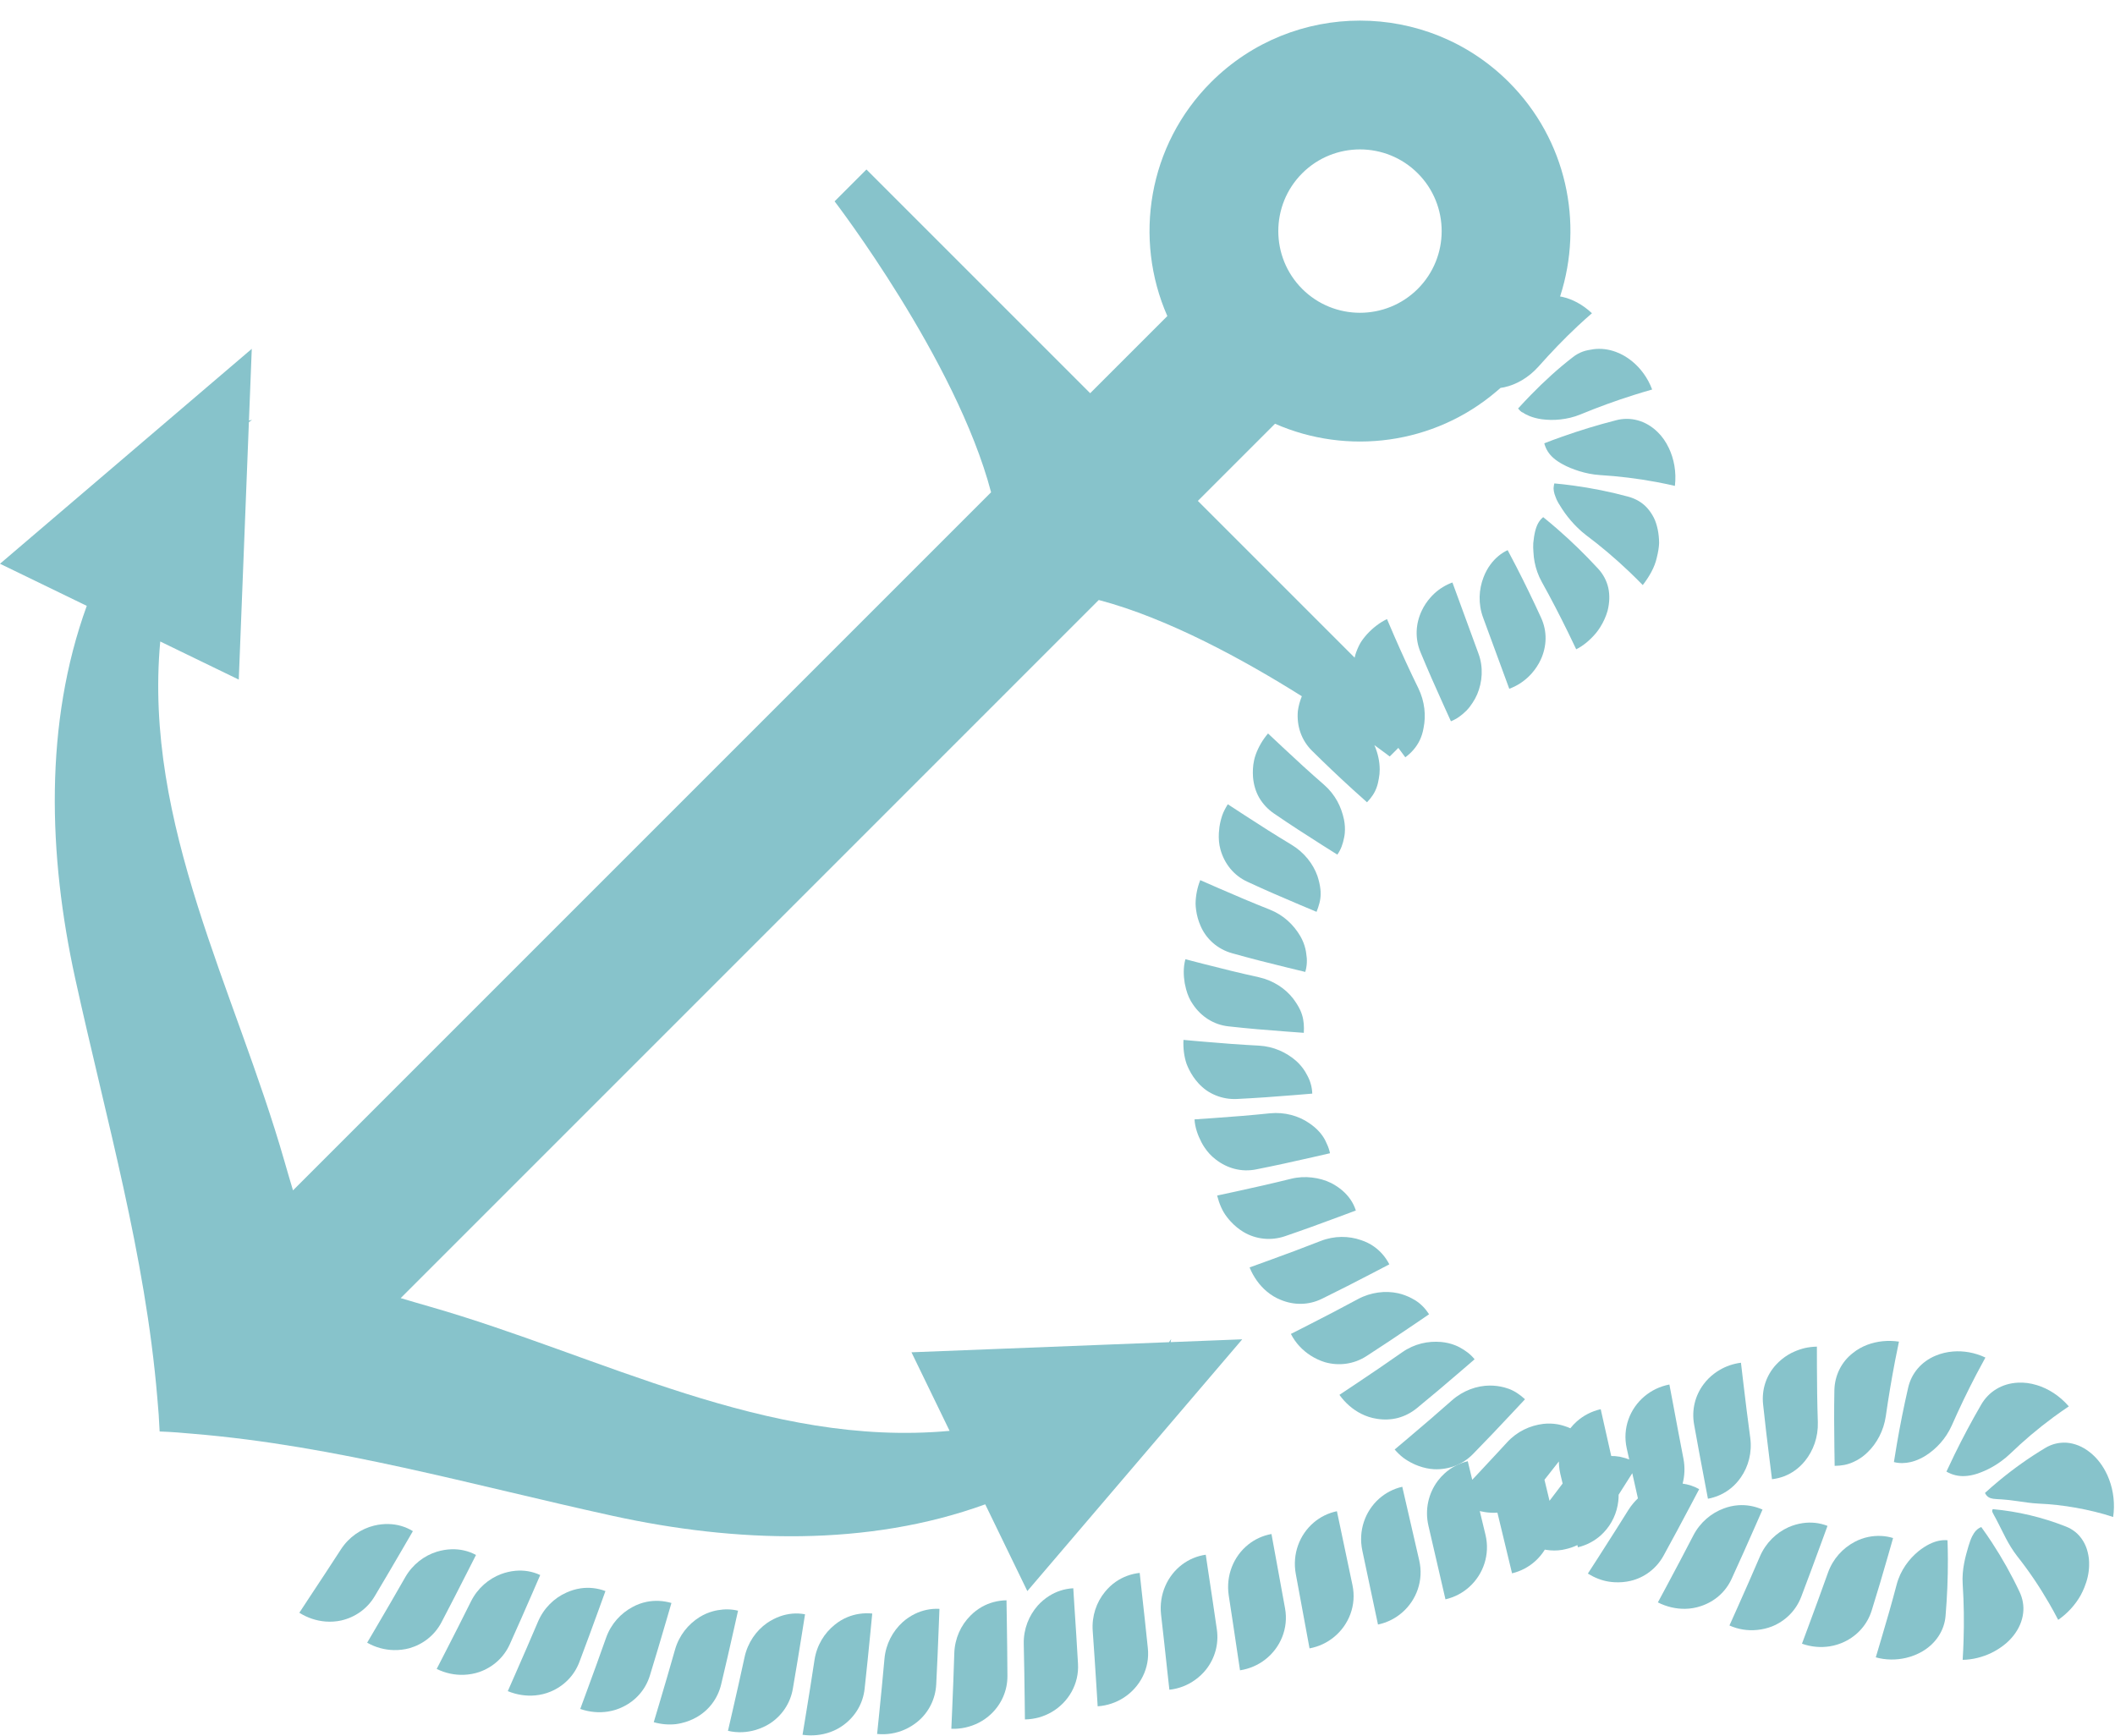
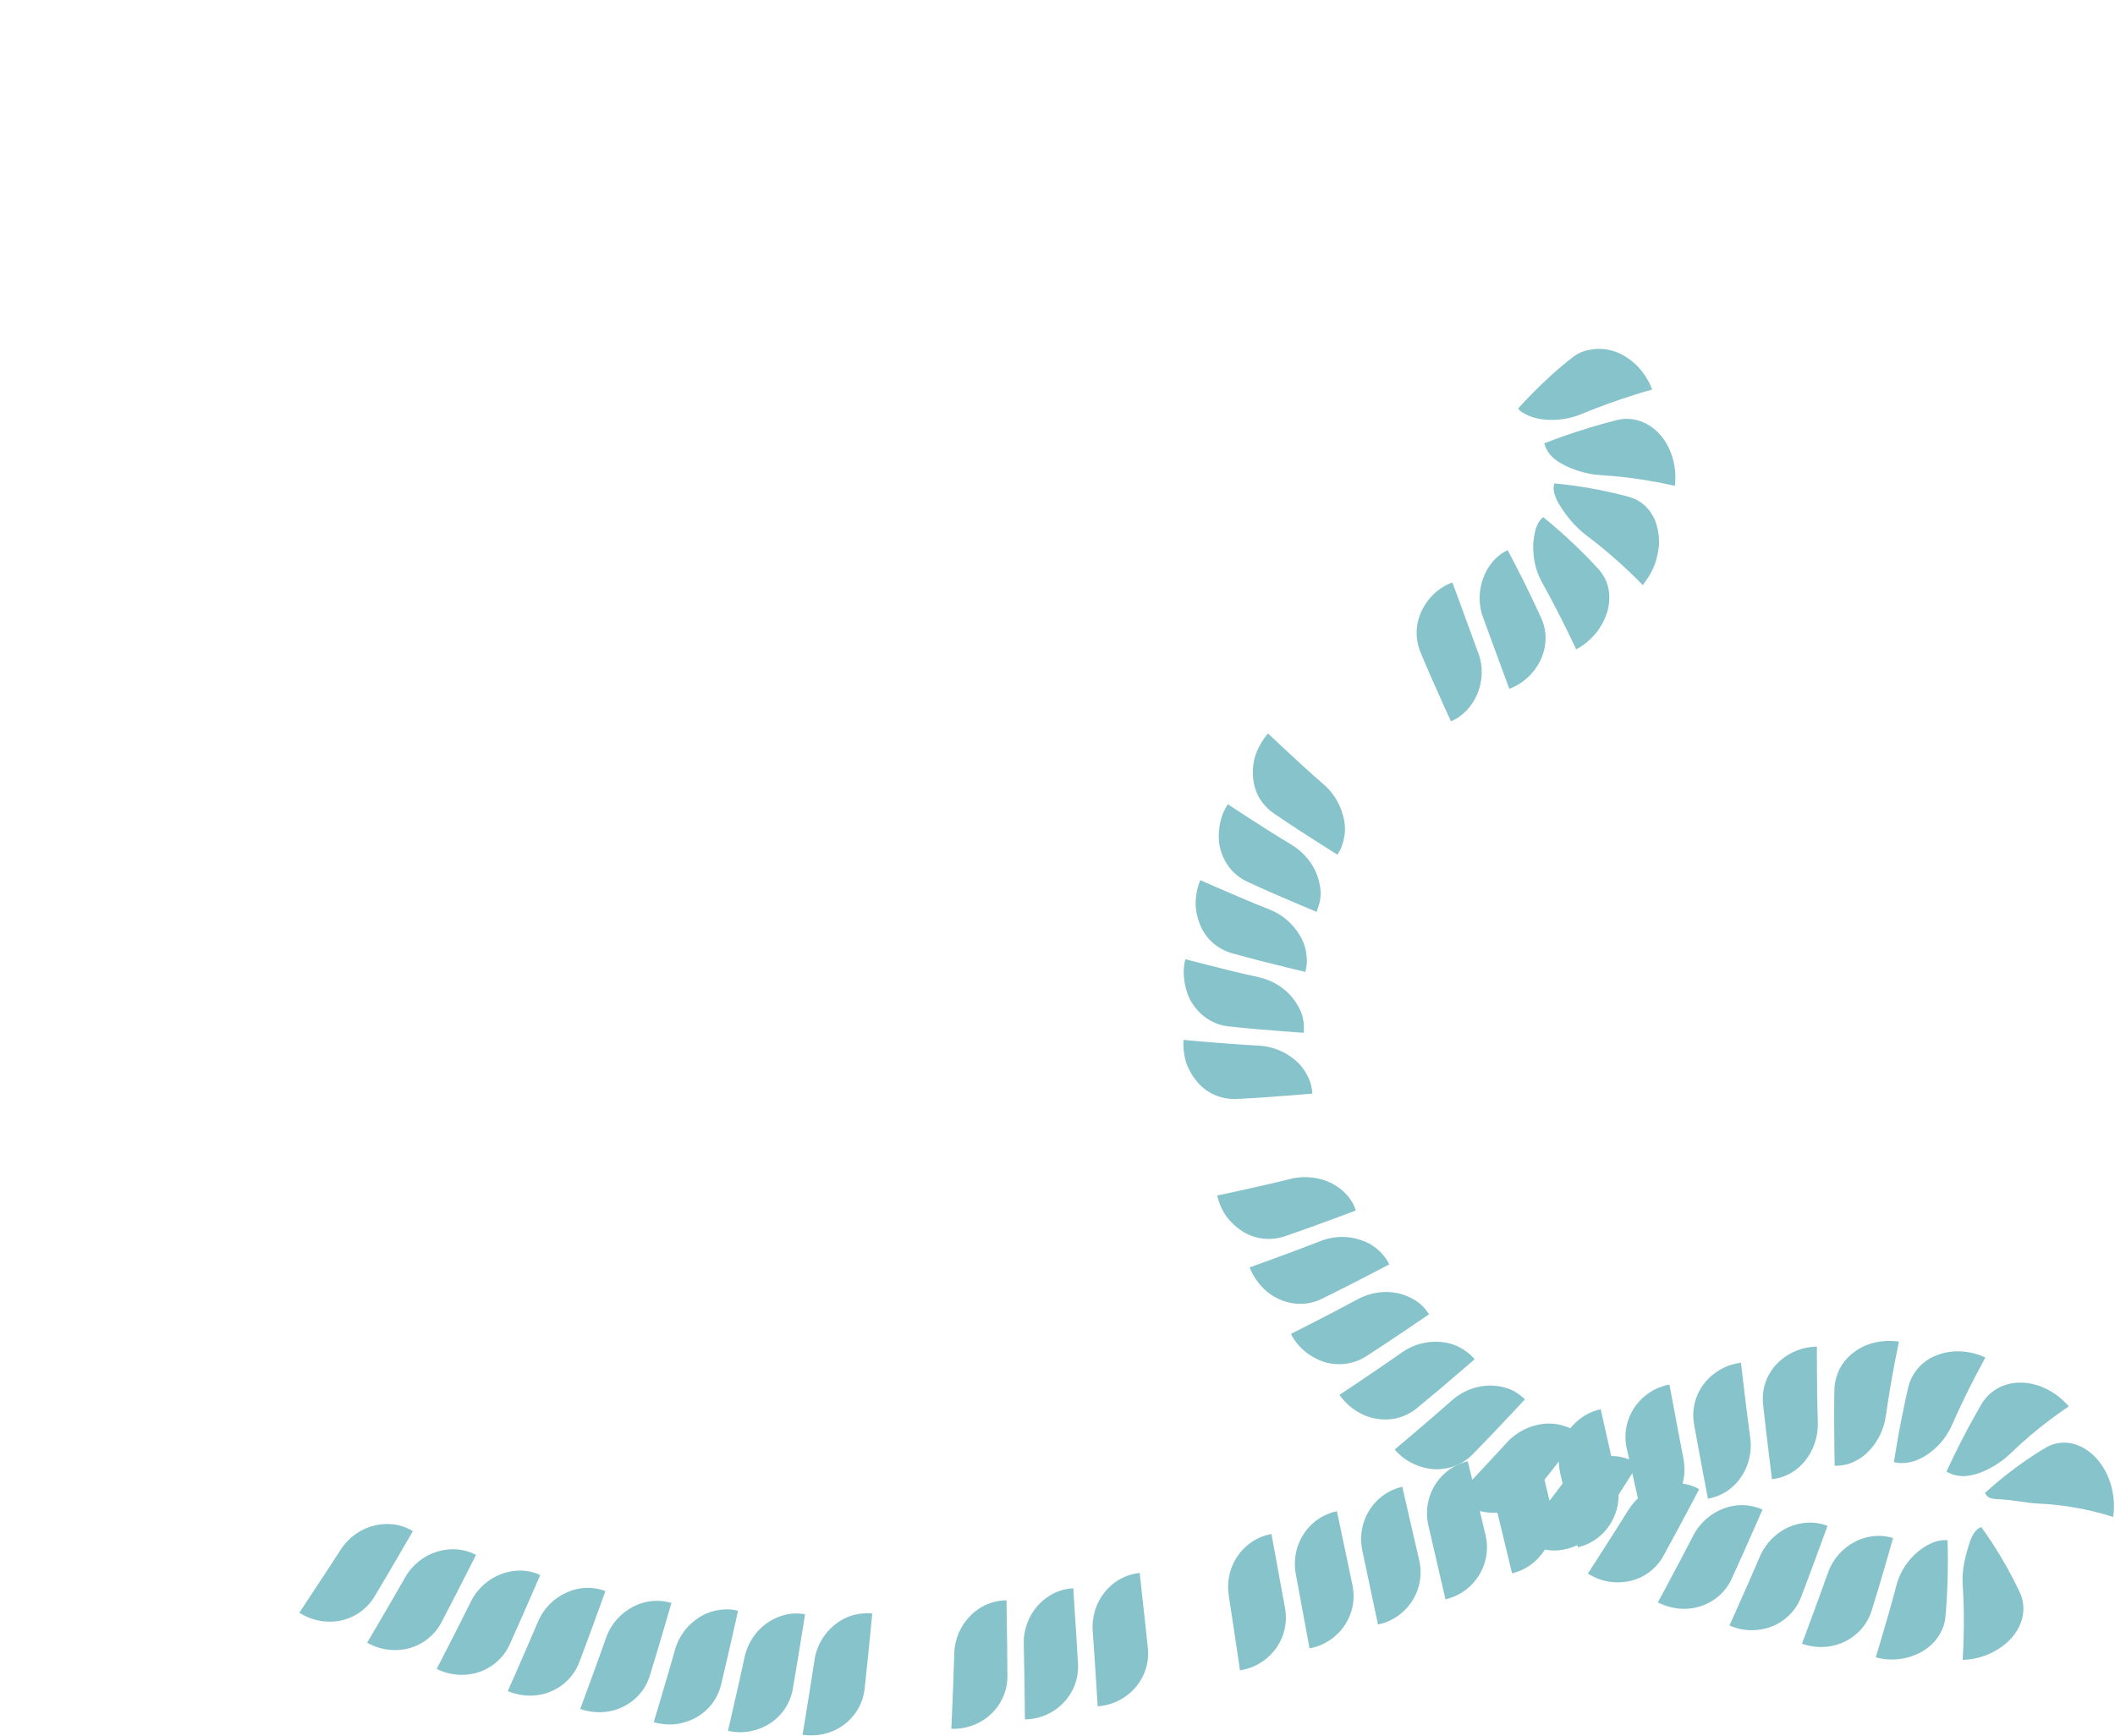
<svg xmlns="http://www.w3.org/2000/svg" fill="#000000" height="985.5" preserveAspectRatio="xMidYMid meet" version="1" viewBox="400.0 501.6 1200.6 985.5" width="1200.6" zoomAndPan="magnify">
  <g fill="#87c3cb" id="change1_1">
-     <path d="M 1139.199 599.98 C 1157.289 581.891 1186.719 581.891 1204.809 599.98 C 1222.898 618.07 1222.898 647.5 1204.809 665.59 C 1186.719 683.672 1157.289 683.672 1139.199 665.59 C 1121.121 647.5 1121.121 618.07 1139.199 599.98 Z M 959.277 1355.539 L 983.176 1404.789 L 1105.172 1261.871 L 1064.5 1263.469 C 1064.57 1262.879 1064.781 1262.301 1064.828 1261.711 C 1064.461 1262.352 1063.988 1262.879 1063.602 1263.5 L 917.406 1269.238 L 939.047 1313.84 C 835.172 1323.379 741.117 1271.16 644.117 1243.359 C 638.246 1241.691 632.723 1240.039 627.449 1238.48 L 1023.73 842.191 C 1062.988 852.52 1106.301 876.289 1138.73 896.66 C 1138.82 896.711 1138.91 896.77 1139 896.82 C 1137.879 899.609 1137.109 902.461 1136.738 905.23 C 1135.98 913.762 1138.801 921.879 1144.77 927.762 C 1152.41 935.328 1160.102 942.641 1168.02 949.852 C 1170.648 952.25 1173.309 954.641 1176 957.02 C 1178.441 954.461 1180.391 951.719 1181.488 948.5 C 1181.789 947.68 1182.031 946.828 1182.23 945.969 C 1182.422 945.16 1182.57 944.34 1182.711 943.512 C 1183.039 941.871 1183.199 940.148 1183.199 938.379 C 1183.199 933.969 1182.191 929.16 1180.18 924.57 C 1185.762 928.609 1188.898 931.02 1188.898 931.02 L 1192.262 927.672 L 1193.781 926.148 C 1195.109 927.922 1196.398 929.73 1197.738 931.488 C 1201.238 928.898 1203.969 925.781 1205.82 922.031 C 1206.91 919.82 1207.691 917.379 1208.121 914.711 C 1209.5 907.91 1208.84 899.871 1205.129 892.25 C 1200.391 882.629 1195.879 872.75 1191.559 862.859 C 1190.129 859.578 1188.73 856.301 1187.34 853.031 C 1183 855.09 1179.129 858.23 1176.039 861.578 C 1175.25 862.469 1174.488 863.371 1173.789 864.301 C 1173.141 865.16 1172.539 866.039 1172.02 866.98 C 1170.961 868.949 1170.102 870.98 1169.461 873.02 C 1169.262 873.66 1169.121 874.289 1168.969 874.922 L 1165.172 871.129 L 1079.98 785.941 L 1123.781 742.141 C 1164.809 760.172 1213.941 754.059 1249.449 723.809 C 1250.238 723.141 1251.039 722.48 1251.809 721.789 C 1252.488 721.699 1253.16 721.602 1253.84 721.449 C 1260.719 719.949 1267.59 716.051 1273.238 709.801 C 1280.352 701.781 1287.781 694 1295.66 686.629 C 1298.289 684.18 1300.961 681.77 1303.691 679.41 C 1298.199 674.27 1292.41 671.371 1286.801 670.109 C 1286.398 670.02 1286 669.98 1285.602 669.91 C 1285.641 669.77 1285.691 669.629 1285.73 669.488 C 1298.988 628.16 1289.289 581 1256.539 548.25 C 1209.93 501.641 1134.078 501.641 1087.469 548.25 C 1051.641 584.078 1043.379 637.18 1062.648 681.012 L 1018.852 724.809 L 891.848 597.809 L 873.77 615.891 C 873.77 615.891 942.824 705.91 962.602 781.051 L 566.324 1177.328 C 564.766 1172.07 563.109 1166.551 561.441 1160.691 C 533.645 1063.691 481.422 969.629 490.965 865.75 L 535.543 887.379 L 541.285 741.219 C 541.914 740.82 542.453 740.352 543.102 739.969 C 542.504 740.031 541.918 740.238 541.32 740.309 L 542.922 699.621 L 400 821.621 L 449.258 845.52 C 425.012 912.289 427.395 987.129 442.648 1056.852 C 460.281 1137.32 482.48 1213.691 489.301 1295.102 C 489.91 1301.352 490.336 1307.699 490.617 1314.191 C 497.059 1314.43 503.453 1314.898 509.711 1315.512 C 591.07 1322.281 667.441 1344.48 747.906 1362.109 C 817.625 1377.359 892.488 1379.77 959.277 1355.539" fill="inherit" />
    <path d="M 1292.941 704.27 C 1284.398 710.852 1276.5 718.102 1269.039 725.75 C 1266.57 728.289 1264.141 730.871 1261.762 733.48 C 1262.5 734.43 1263.191 735.121 1263.75 735.48 C 1263.871 735.559 1264.02 735.641 1264.141 735.68 C 1264.281 735.762 1264.289 735.648 1264.578 735.852 C 1265.141 736.25 1265.738 736.609 1266.371 736.93 C 1267.02 737.262 1267.691 737.559 1268.391 737.84 C 1270.422 738.641 1272.66 739.211 1275.059 739.57 C 1278.371 740 1281.84 740.141 1285.672 739.711 C 1289.391 739.32 1293.34 738.441 1297.23 736.828 C 1307.18 732.711 1317.238 729.059 1327.52 725.809 C 1330.941 724.73 1334.391 723.699 1337.859 722.711 C 1335.398 716.109 1331.301 710.621 1326.469 706.68 C 1323.609 704.34 1320.5 702.539 1317.32 701.379 C 1313.078 699.781 1308.672 699.301 1304.559 699.828 C 1302.59 700.148 1300.379 700.48 1298.41 701.211 C 1296.43 701.949 1294.609 702.969 1292.941 704.27" fill="inherit" />
    <path d="M 1317.371 740.16 C 1306.91 742.84 1296.691 745.961 1286.629 749.531 C 1283.281 750.711 1279.941 751.949 1276.621 753.238 C 1277.512 756.621 1279.23 759.27 1281.738 761.512 C 1283.25 762.859 1285.031 764.051 1287.09 765.16 C 1289.711 766.629 1293.031 767.961 1296.5 769.059 C 1300.07 770.148 1304.031 771.012 1308.18 771.27 C 1318.82 771.93 1329.578 773.219 1340.211 775.211 C 1343.738 775.871 1347.27 776.609 1350.77 777.422 C 1351.711 769.531 1350.25 762.02 1347.328 755.91 C 1345.648 752.371 1343.488 749.289 1341 746.891 C 1334.191 740.18 1325.48 738.031 1317.371 740.16" fill="inherit" />
    <path d="M 1332.531 833.73 C 1336.211 828.898 1339.289 823.73 1340.52 818.039 C 1340.879 816.59 1341.18 815.172 1341.41 813.762 C 1341.621 812.449 1341.77 811.148 1341.809 809.871 C 1341.789 807.172 1341.52 804.578 1341.02 802.16 C 1340.5 799.738 1339.84 797.539 1338.801 795.469 C 1337.738 793.391 1336.48 791.551 1335.051 789.961 C 1332.23 786.789 1328.43 784.672 1324.398 783.57 C 1314.051 780.75 1303.512 778.641 1292.91 777.211 C 1289.391 776.73 1285.879 776.328 1282.352 776.012 C 1282.18 776.531 1282.078 777.039 1282.039 777.551 C 1281.969 778.051 1281.891 778.531 1281.91 779.02 C 1281.98 780.02 1282.102 780.969 1282.422 781.969 C 1282.629 782.469 1282.801 783 1282.98 783.551 C 1283.172 784.09 1283.371 784.66 1283.641 785.23 C 1284.172 786.391 1284.891 787.621 1285.75 788.922 C 1288.699 793.82 1293.699 800.219 1300.191 805.25 C 1308.73 811.641 1316.949 818.602 1324.809 826.09 C 1327.43 828.578 1330 831.129 1332.531 833.73" fill="inherit" />
    <path d="M 1294.75 870.172 C 1299.109 868.02 1303 864.52 1306.051 860.879 C 1306.852 859.891 1307.578 858.859 1308.27 857.789 C 1310.199 854.77 1311.66 851.512 1312.551 848.34 C 1313.711 843.77 1313.852 839.32 1312.961 835.301 C 1312.051 831.23 1309.988 827.422 1307.129 824.352 C 1299.801 816.43 1292.172 808.961 1284.129 801.969 C 1281.469 799.648 1278.77 797.379 1276.012 795.16 C 1273.641 797.051 1272.289 799.781 1271.441 803.18 C 1270.941 805.211 1270.621 807.469 1270.371 809.949 C 1270.281 811.602 1270.32 813.352 1270.48 815.16 C 1270.578 816.949 1270.762 818.781 1271.129 820.648 C 1271.852 824.379 1273.16 828.238 1275.211 831.93 C 1280.461 841.352 1285.371 850.852 1290.09 860.488 C 1291.672 863.699 1293.211 866.93 1294.75 870.172" fill="inherit" />
    <path d="M 1269.648 883.68 C 1271.66 881.379 1273.371 878.75 1274.629 876.02 C 1276.328 872.371 1277.309 868.25 1277.359 864.219 C 1277.422 860.18 1276.59 856.16 1274.84 852.328 C 1270.379 842.57 1265.691 832.879 1260.789 823.352 C 1259.16 820.18 1257.5 817.02 1255.828 813.891 C 1252.039 815.672 1248.691 818.488 1246.059 822.059 C 1244.488 824.191 1243.172 826.602 1242.18 829.211 C 1239.449 836.141 1238.988 844.422 1241.949 852.32 L 1252.98 882.32 L 1256.75 892.59 C 1258.762 891.852 1260.648 890.922 1262.41 889.84 C 1264.199 888.719 1265.879 887.422 1267.398 886.012 C 1268.18 885.281 1268.93 884.5 1269.648 883.68" fill="inherit" />
    <path d="M 1228.102 842.121 L 1224.48 832.25 C 1220.699 833.609 1217.07 835.852 1214.191 838.539 C 1213.422 839.262 1212.691 840.02 1211.988 840.809 C 1210.012 843.051 1208.328 845.57 1207.09 848.219 C 1203.578 855.59 1203.109 863.98 1206.359 871.82 C 1210.539 881.898 1214.922 891.852 1219.41 901.738 C 1220.82 904.84 1222.191 907.961 1223.629 911.039 C 1227.059 909.672 1229.809 907.59 1232.441 904.988 C 1233.078 904.32 1233.691 903.629 1234.262 902.898 C 1234.809 902.191 1235.328 901.461 1235.82 900.699 C 1236.871 899.148 1237.781 897.488 1238.531 895.75 C 1241.469 888.789 1242.18 880.441 1239.238 872.539 L 1228.102 842.121" fill="inherit" />
    <path d="M 1123.191 963.391 C 1132.219 969.578 1141.371 975.512 1150.57 981.32 C 1153.43 983.121 1156.27 984.969 1159.148 986.738 C 1161.25 983.809 1162.328 980.488 1162.98 977.16 C 1163.172 976.301 1163.289 975.43 1163.371 974.551 C 1163.609 972.039 1163.449 969.43 1162.922 966.789 C 1162.148 963.199 1160.949 959.699 1159.109 956.352 C 1157.25 953 1154.738 949.789 1151.559 947.031 C 1143.578 940.102 1135.75 932.93 1128 925.648 C 1125.27 923.09 1122.512 920.559 1119.809 917.961 C 1116.691 921.621 1114.34 925.738 1112.82 929.949 C 1112.422 931.051 1112.109 932.172 1111.871 933.301 C 1111.18 936.488 1111.078 939.75 1111.289 942.809 C 1111.66 947 1112.789 950.93 1114.801 954.43 C 1116.879 957.969 1119.711 961.012 1123.191 963.391" fill="inherit" />
    <path d="M 1096.98 958.141 C 1095.73 960.18 1094.578 962.25 1093.828 964.422 C 1093.09 966.609 1092.559 968.82 1092.23 971.031 C 1092.078 972.172 1091.969 973.301 1091.898 974.422 C 1091.719 977.66 1091.961 980.809 1092.801 983.828 C 1095.078 991.98 1100.398 998.578 1108.031 1002.102 C 1117.859 1006.672 1127.871 1011.02 1137.93 1015.25 C 1141.07 1016.57 1144.191 1017.93 1147.352 1019.211 C 1148.66 1015.859 1149.699 1012.551 1149.672 1009.078 C 1149.691 1008.191 1149.641 1007.289 1149.551 1006.398 C 1149.289 1003.82 1148.629 1001.23 1147.82 998.762 C 1145.43 992.051 1140.398 985.5 1133.16 981.129 C 1124.07 975.672 1115.172 970.012 1106.309 964.23 C 1103.199 962.211 1100.078 960.219 1096.98 958.141" fill="inherit" />
    <path d="M 1081.328 1001.211 C 1079.59 1005.621 1078.73 1010.211 1078.68 1014.621 C 1078.711 1015.77 1078.809 1016.91 1078.961 1018.031 C 1079.379 1021.25 1080.262 1024.34 1081.5 1027.148 C 1084.73 1034.77 1091.34 1040.469 1099.441 1042.719 C 1109.949 1045.672 1120.5 1048.359 1131.059 1050.922 C 1134.359 1051.719 1137.648 1052.559 1140.949 1053.32 C 1141.98 1049.828 1142.102 1046.34 1141.5 1042.91 C 1141.398 1042.039 1141.238 1041.172 1141.039 1040.301 C 1140.469 1037.809 1139.488 1035.359 1138.148 1033.02 C 1134.41 1026.691 1128.789 1021.129 1120.91 1017.988 C 1111.07 1014.09 1101.301 1009.949 1091.551 1005.691 C 1088.141 1004.199 1084.719 1002.75 1081.328 1001.211" fill="inherit" />
    <path d="M 1072.531 1059.789 C 1072.75 1060.922 1073 1062.031 1073.289 1063.109 C 1074.129 1066.219 1075.328 1069.129 1077.16 1071.719 C 1081.891 1078.738 1089.012 1083.309 1097.359 1084.219 C 1108.121 1085.422 1119.059 1086.352 1129.961 1087.141 C 1133.352 1087.391 1136.75 1087.68 1140.121 1087.891 C 1140.328 1084.328 1140.141 1080.859 1139.09 1077.59 C 1138.828 1076.738 1138.5 1075.898 1138.129 1075.07 C 1137.059 1072.719 1135.578 1070.488 1134.02 1068.398 C 1129.66 1062.781 1122.82 1058.172 1114.578 1056.328 C 1104.16 1054.051 1093.898 1051.531 1083.66 1048.891 C 1080.07 1047.969 1076.488 1047.09 1072.898 1046.121 C 1071.641 1050.719 1071.801 1055.422 1072.531 1059.789" fill="inherit" />
    <path d="M 1073.578 1105.531 C 1073.988 1106.602 1074.449 1107.641 1074.949 1108.648 C 1076.379 1111.551 1078.172 1114.18 1080.238 1116.449 C 1081.629 1117.98 1083.16 1119.34 1084.789 1120.512 C 1086.461 1121.68 1088.289 1122.641 1090.172 1123.41 C 1093.93 1124.949 1098 1125.648 1102.211 1125.441 C 1113.102 1124.91 1123.941 1124.129 1134.75 1123.238 C 1138.141 1122.961 1141.539 1122.719 1144.922 1122.398 C 1144.801 1118.73 1143.84 1115.328 1142.172 1112.23 C 1141.77 1111.441 1141.34 1110.66 1140.871 1109.898 C 1139.5 1107.711 1137.852 1105.68 1135.82 1103.871 C 1130.281 1099.031 1123.051 1095.621 1114.648 1095.16 C 1104.102 1094.621 1093.531 1093.82 1082.949 1092.891 C 1079.238 1092.559 1075.531 1092.281 1071.809 1091.898 C 1071.578 1096.672 1072.148 1101.34 1073.578 1105.531" fill="inherit" />
-     <path d="M 1083.699 1152.859 C 1085.461 1155.531 1087.59 1157.859 1090.07 1159.738 C 1096.648 1164.879 1104.762 1167.07 1113.02 1165.422 C 1123.73 1163.301 1134.371 1160.969 1144.969 1158.539 C 1148.309 1157.77 1151.66 1157.039 1154.988 1156.238 C 1154.621 1154.43 1154.039 1152.711 1153.281 1151.102 C 1152.621 1149.461 1151.801 1147.91 1150.801 1146.469 C 1150.289 1145.73 1149.73 1145.012 1149.129 1144.32 C 1147.41 1142.34 1145.359 1140.602 1143.09 1139.102 C 1137.211 1135.031 1129.289 1132.75 1120.898 1133.578 C 1110.32 1134.672 1099.719 1135.531 1089.148 1136.262 C 1085.449 1136.52 1081.762 1136.82 1078.078 1137.031 C 1078.359 1141.75 1079.988 1146.078 1081.988 1149.969 C 1082.512 1150.98 1083.078 1151.941 1083.699 1152.859" fill="inherit" />
    <path d="M 1098.66 1195.031 C 1100.82 1197.371 1103.25 1199.371 1105.852 1200.93 C 1112.91 1205.148 1121.531 1206.051 1129.43 1203.34 C 1139.719 1199.828 1149.898 1196.129 1160.039 1192.34 C 1163.25 1191.141 1166.469 1189.98 1169.66 1188.75 C 1168.23 1184.23 1165.559 1180.512 1162.172 1177.551 C 1160.199 1175.828 1157.988 1174.359 1155.629 1173.148 C 1152.352 1171.531 1148.648 1170.461 1144.738 1170.031 C 1140.879 1169.578 1136.859 1169.75 1132.77 1170.77 C 1122.5 1173.32 1112.148 1175.672 1101.75 1177.922 C 1098.141 1178.699 1094.539 1179.52 1090.922 1180.262 C 1092.07 1184.77 1093.789 1189.02 1096.5 1192.461 C 1097.18 1193.359 1097.91 1194.219 1098.66 1195.031" fill="inherit" />
    <path d="M 1119.07 1234.68 C 1121.43 1236.672 1124.039 1238.281 1126.84 1239.398 C 1134.441 1242.602 1142.801 1242.602 1150.449 1238.84 C 1160.23 1234.051 1169.898 1229.109 1179.512 1224.09 C 1182.57 1222.5 1185.641 1220.93 1188.672 1219.309 C 1186.5 1215.121 1183.5 1211.68 1179.82 1209.121 C 1177.641 1207.609 1175.219 1206.41 1172.578 1205.551 C 1165.672 1203.148 1157.539 1202.98 1149.66 1206.059 C 1139.77 1209.941 1129.781 1213.672 1119.762 1217.289 C 1116.289 1218.551 1112.82 1219.84 1109.34 1221.059 C 1111.559 1226.5 1114.93 1231.191 1119.07 1234.68" fill="inherit" />
    <path d="M 1143.871 1271 C 1146.512 1272.711 1149.34 1274.012 1152.199 1274.891 C 1160.129 1277.109 1168.57 1275.988 1175.629 1271.441 C 1184.75 1265.559 1193.73 1259.559 1202.68 1253.469 C 1205.531 1251.531 1208.391 1249.621 1211.23 1247.648 C 1209.18 1244.461 1206.648 1241.828 1203.621 1239.879 C 1202.879 1239.422 1202.129 1238.988 1201.359 1238.59 C 1198.93 1237.309 1196.359 1236.34 1193.648 1235.719 C 1186.5 1234.141 1178.18 1235.102 1170.852 1239.039 C 1161.531 1244.09 1152.109 1248.988 1142.629 1253.809 C 1139.352 1255.48 1136.09 1257.172 1132.789 1258.809 C 1135.43 1264.012 1139.379 1268.09 1143.871 1271" fill="inherit" />
    <path d="M 1193.469 1306.52 C 1197.371 1305.48 1201.07 1303.602 1204.328 1300.93 C 1212.738 1294.039 1221.02 1287.031 1229.219 1279.969 C 1231.84 1277.711 1234.48 1275.48 1237.07 1273.211 C 1234.699 1270.23 1231.68 1268.109 1228.539 1266.41 C 1227.73 1265.98 1226.891 1265.59 1226.02 1265.25 C 1223.551 1264.262 1220.898 1263.648 1218.148 1263.391 C 1210.75 1262.719 1202.871 1264.371 1195.93 1269.25 C 1187.23 1275.359 1178.41 1281.352 1169.539 1287.27 C 1166.469 1289.309 1163.43 1291.379 1160.34 1293.398 C 1163.68 1298.07 1167.949 1301.738 1172.68 1304.129 C 1175.5 1305.551 1178.48 1306.52 1181.52 1306.98 C 1185.551 1307.648 1189.621 1307.5 1193.469 1306.52" fill="inherit" />
    <path d="M 1200.102 1317.32 C 1197.289 1319.691 1194.512 1322.07 1191.691 1324.422 C 1193.18 1326.148 1194.809 1327.719 1196.539 1329.078 C 1198.328 1330.391 1200.211 1331.512 1202.141 1332.441 C 1203.141 1332.922 1204.16 1333.34 1205.18 1333.719 C 1208.121 1334.801 1211.141 1335.461 1214.16 1335.621 C 1222.371 1335.93 1230.289 1333.012 1236.16 1326.988 C 1243.711 1319.281 1251.172 1311.422 1258.57 1303.5 C 1260.941 1300.969 1263.32 1298.449 1265.68 1295.898 C 1262.852 1293.32 1259.852 1291.199 1256.422 1289.961 C 1255.59 1289.648 1254.75 1289.391 1253.891 1289.16 C 1251.219 1288.461 1248.449 1288.129 1245.699 1288.121 C 1238.371 1288.172 1230.539 1290.922 1224.211 1296.512 C 1216.281 1303.551 1208.219 1310.461 1200.102 1317.32" fill="inherit" />
    <path d="M 1279.602 1353.539 L 1278.809 1350.23 L 1277.781 1345.969 L 1276.73 1341.59 C 1277.238 1340.941 1277.75 1340.301 1278.262 1339.66 C 1278.969 1338.75 1279.691 1337.852 1280.398 1336.941 C 1281.898 1335.031 1283.41 1333.121 1284.898 1331.199 C 1284.91 1331.941 1284.941 1332.691 1285 1333.441 C 1285.121 1334.98 1285.328 1336.531 1285.691 1338.078 C 1285.699 1338.109 1285.711 1338.148 1285.711 1338.191 L 1287.039 1343.73 C 1286.18 1344.879 1285.301 1346.02 1284.43 1347.18 C 1283.73 1348.102 1283.02 1349.031 1282.32 1349.961 C 1281.41 1351.148 1280.512 1352.352 1279.602 1353.539 Z M 1359.672 1356.172 C 1360.129 1355.309 1360.578 1354.449 1361.039 1353.59 C 1362.211 1351.371 1363.398 1349.148 1364.559 1346.922 C 1361.559 1345.23 1358.391 1344.238 1355.16 1343.781 C 1356.32 1339.352 1356.559 1334.57 1355.641 1329.719 C 1353.602 1319.309 1351.66 1308.859 1349.711 1298.422 C 1349.031 1294.789 1348.309 1291.172 1347.648 1287.531 C 1342.199 1288.578 1337.422 1290.949 1333.531 1294.211 C 1325.129 1301.262 1320.922 1312.488 1323.422 1323.699 L 1324.84 1330.07 C 1323.422 1329.512 1321.969 1329.09 1320.5 1328.762 C 1320.172 1328.68 1319.852 1328.578 1319.52 1328.52 C 1318.719 1328.371 1317.91 1328.281 1317.102 1328.211 C 1316.961 1328.199 1316.82 1328.18 1316.672 1328.172 C 1316 1328.121 1315.32 1328.121 1314.641 1328.121 L 1314.391 1327.039 L 1311.051 1312.191 L 1308.66 1301.539 C 1303.398 1302.73 1298.781 1305.191 1295.051 1308.512 C 1293.719 1309.691 1292.512 1310.988 1291.422 1312.371 C 1290.371 1311.891 1289.301 1311.48 1288.199 1311.148 C 1287.762 1311.012 1287.328 1310.852 1286.879 1310.738 C 1285.98 1310.48 1285.07 1310.27 1284.148 1310.109 C 1281.5 1309.641 1278.762 1309.57 1276 1309.879 C 1268.551 1310.809 1261.199 1314.129 1255.488 1320.379 C 1253.738 1322.301 1251.961 1324.199 1250.199 1326.109 C 1246.16 1330.5 1242.102 1334.871 1238 1339.211 C 1237.25 1340.012 1236.5 1340.789 1235.738 1341.59 L 1235.73 1341.602 L 1235.691 1341.441 L 1235.59 1341.039 L 1234.621 1337.02 L 1233.191 1331.07 C 1228.121 1332.281 1223.672 1334.699 1220.059 1337.969 C 1218.602 1339.289 1217.281 1340.738 1216.109 1342.309 C 1210.922 1349.281 1208.73 1358.449 1210.859 1367.66 L 1218.09 1398.922 L 1220.531 1409.469 C 1225.77 1408.262 1230.359 1405.77 1234.07 1402.422 C 1242.07 1395.199 1245.941 1383.969 1243.238 1372.789 L 1240 1359.359 C 1240.172 1359.398 1240.328 1359.441 1240.488 1359.48 C 1241.328 1359.672 1242.16 1359.828 1243 1359.961 C 1244.109 1360.121 1245.23 1360.25 1246.34 1360.301 C 1247.391 1360.352 1248.441 1360.352 1249.48 1360.301 C 1249.66 1360.289 1249.84 1360.262 1250.02 1360.25 L 1251.531 1366.52 L 1255.809 1384.262 L 1258.328 1394.711 C 1263.48 1393.469 1267.98 1391 1271.621 1387.68 C 1273.699 1385.789 1275.48 1383.621 1276.949 1381.25 C 1277.219 1381.289 1277.48 1381.359 1277.738 1381.398 C 1280.781 1381.859 1283.82 1381.898 1286.801 1381.391 C 1287.309 1381.309 1287.801 1381.18 1288.309 1381.078 C 1290.789 1380.559 1293.18 1379.77 1295.422 1378.672 L 1295.719 1379.922 C 1300.801 1378.699 1305.262 1376.27 1308.871 1373 C 1309.41 1372.512 1309.922 1371.988 1310.422 1371.461 C 1314.98 1366.68 1317.898 1360.449 1318.641 1353.699 C 1318.77 1352.512 1318.84 1351.301 1318.828 1350.078 C 1320.211 1347.941 1321.559 1345.781 1322.922 1343.629 C 1323.379 1342.922 1323.828 1342.199 1324.289 1341.488 C 1324.488 1341.16 1324.711 1340.828 1324.91 1340.5 C 1325.469 1339.621 1326.031 1338.75 1326.578 1337.871 L 1327.391 1341.5 L 1329.781 1352.16 C 1329.66 1352.27 1329.539 1352.398 1329.43 1352.512 C 1328.641 1353.262 1327.898 1354.07 1327.18 1354.91 C 1326.199 1356.078 1325.262 1357.309 1324.422 1358.66 C 1322.148 1362.328 1319.82 1365.988 1317.512 1369.648 C 1314.141 1375 1310.73 1380.34 1307.301 1385.66 C 1305.32 1388.73 1303.359 1391.801 1301.359 1394.859 C 1305.172 1397.199 1309.238 1398.828 1313.398 1399.449 C 1314.469 1399.609 1315.539 1399.719 1316.609 1399.77 C 1319.68 1399.93 1322.719 1399.672 1325.621 1398.988 C 1333.441 1397.148 1340.289 1392.031 1344.328 1384.691 C 1349.539 1375.219 1354.641 1365.699 1359.672 1356.172" fill="inherit" />
    <path d="M 1396.281 1368.141 C 1397.691 1364.93 1399.121 1361.73 1400.512 1358.52 C 1395.98 1356.52 1391.238 1355.719 1386.59 1356.07 C 1383.84 1356.281 1381.121 1356.898 1378.48 1357.898 C 1371.449 1360.5 1365.102 1365.738 1361.219 1373.238 C 1356.328 1382.711 1351.328 1392.16 1346.281 1401.578 C 1344.559 1404.789 1342.852 1408.012 1341.109 1411.211 C 1346.129 1413.75 1351.5 1414.961 1356.711 1414.852 C 1359.719 1414.789 1362.68 1414.289 1365.488 1413.328 C 1373.141 1410.82 1379.52 1405.441 1383.031 1397.719 C 1387.539 1387.879 1391.941 1378.02 1396.281 1368.141" fill="inherit" />
    <path d="M 1437.398 1367.781 C 1432.77 1365.961 1427.969 1365.539 1423.328 1366.211 C 1420.559 1366.609 1417.84 1367.41 1415.27 1368.531 C 1408.398 1371.602 1402.379 1377.398 1399.059 1385.078 C 1394.859 1394.871 1390.551 1404.629 1386.191 1414.379 C 1384.711 1417.691 1383.238 1421.012 1381.738 1424.32 C 1386.84 1426.609 1392.219 1427.352 1397.359 1426.859 C 1400.391 1426.578 1403.328 1425.871 1406.059 1424.789 C 1413.5 1421.738 1419.512 1415.84 1422.5 1407.98 C 1426.34 1397.891 1430.078 1387.789 1433.781 1377.672 C 1434.988 1374.371 1436.211 1371.09 1437.398 1367.781" fill="inherit" />
    <path d="M 1474.629 1374.672 C 1470.191 1373.301 1465.359 1373.102 1460.719 1374.031 C 1457.988 1374.578 1455.328 1375.512 1452.852 1376.84 C 1446.129 1380.398 1440.531 1386.352 1437.68 1394.32 C 1434.102 1404.379 1430.422 1414.422 1426.699 1424.449 C 1425.441 1427.852 1424.191 1431.262 1422.91 1434.66 C 1428.148 1436.512 1433.551 1436.961 1438.641 1436.16 C 1441.609 1435.691 1444.461 1434.801 1447.109 1433.512 C 1454.289 1430.07 1459.98 1423.859 1462.488 1415.801 C 1465.738 1405.41 1468.828 1394.988 1471.809 1384.551 C 1472.75 1381.262 1473.73 1377.98 1474.629 1374.672" fill="inherit" />
    <path d="M 1495.359 1378.07 C 1493.27 1379.09 1491.18 1380.449 1489.109 1382.102 C 1483.738 1386.469 1478.789 1392.961 1476.648 1401.121 C 1473.949 1411.379 1471.012 1421.609 1467.961 1431.809 C 1466.91 1435.34 1465.891 1438.879 1464.809 1442.398 C 1470.41 1443.988 1476.43 1444.012 1482.012 1442.699 C 1485.301 1441.922 1488.43 1440.691 1491.238 1439.031 C 1498.891 1434.578 1503.809 1427.078 1504.43 1418.711 C 1505.32 1407.98 1505.781 1397.27 1505.73 1386.57 C 1505.719 1383.02 1505.648 1379.48 1505.52 1375.941 C 1502.191 1375.621 1498.781 1376.398 1495.359 1378.07" fill="inherit" />
    <path d="M 1530.711 1377.172 C 1528.762 1374.199 1526.762 1371.289 1524.691 1368.441 C 1522.391 1369.328 1520.801 1371.129 1519.512 1373.711 C 1518.75 1375.25 1518.102 1377.07 1517.469 1379.141 C 1515.82 1384.73 1513.57 1392.461 1514.141 1400.809 C 1514.84 1411.5 1514.988 1422.27 1514.629 1433.051 C 1514.52 1436.641 1514.352 1440.23 1514.121 1443.82 C 1519.762 1443.75 1525.43 1442.27 1530.371 1439.91 C 1531.602 1439.301 1532.789 1438.641 1533.941 1437.949 C 1533.988 1437.922 1534.051 1437.871 1534.102 1437.84 C 1535.211 1437.148 1536.352 1436.352 1537.379 1435.559 C 1539.59 1433.922 1541.422 1431.98 1543 1430.031 C 1546.109 1426.059 1547.93 1421.719 1548.441 1417.43 C 1549 1413.211 1548.191 1408.969 1546.398 1405.191 C 1541.828 1395.5 1536.551 1386.09 1530.711 1377.172" fill="inherit" />
-     <path d="M 1585.09 1382.648 C 1584.512 1380.262 1583.602 1378.09 1582.371 1376.148 C 1581.18 1374.23 1579.762 1372.609 1578.148 1371.289 C 1576.488 1369.949 1574.648 1368.898 1572.68 1368.129 C 1565.961 1365.488 1559.211 1363.352 1552.27 1361.711 C 1548.781 1360.879 1545.27 1360.18 1541.762 1359.609 C 1538.27 1359.039 1534.762 1358.602 1531.262 1358.289 C 1530.691 1358.941 1530.711 1359.539 1531.441 1360.801 C 1531.602 1361.121 1531.801 1361.488 1532.012 1361.898 C 1532.629 1363.039 1533.469 1364.52 1534.352 1366.309 C 1536.891 1371.109 1539.891 1378.289 1545.031 1384.91 C 1551.711 1393.34 1557.711 1402.23 1563.129 1411.602 C 1564.941 1414.719 1566.68 1417.898 1568.352 1421.129 C 1573.641 1417.449 1578.059 1412.602 1581.09 1407.199 C 1581.879 1405.77 1582.559 1404.309 1583.16 1402.84 C 1584.859 1398.711 1585.82 1394.469 1585.898 1390.398 C 1585.93 1389.031 1585.898 1387.711 1585.781 1386.43 C 1585.621 1385.109 1585.391 1383.852 1585.09 1382.648" fill="inherit" />
    <path d="M 1597.301 1341.512 C 1596.672 1339.781 1595.91 1338.141 1595.078 1336.602 C 1592.77 1332.309 1589.789 1328.738 1586.578 1326.191 C 1582.25 1322.629 1577.488 1320.898 1573.129 1320.559 C 1568.68 1320.301 1564.629 1321.359 1560.988 1323.559 C 1551.738 1329.102 1542.98 1335.34 1534.762 1342.148 C 1532.039 1344.398 1529.379 1346.719 1526.781 1349.09 C 1527.93 1351.309 1529.328 1352.059 1531.5 1352.391 C 1532.789 1352.578 1534.352 1352.629 1536.301 1352.738 C 1538.809 1352.898 1542 1353.238 1545.488 1353.77 C 1549.039 1354.27 1552.961 1354.93 1557.129 1355.121 C 1564.27 1355.43 1571.422 1356.23 1578.469 1357.488 C 1582 1358.129 1585.57 1358.871 1589.109 1359.738 C 1592.621 1360.602 1596.121 1361.578 1599.551 1362.73 C 1600.621 1355.441 1599.75 1348.02 1597.301 1341.512" fill="inherit" />
    <path d="M 1509.488 1327.328 C 1507.922 1330.531 1506.398 1333.738 1504.91 1336.969 C 1508.281 1338.898 1511.73 1339.66 1515.34 1339.5 C 1517.48 1339.398 1519.672 1338.988 1521.941 1338.289 C 1527.961 1336.371 1534.762 1332.77 1540.891 1327.012 C 1548.609 1319.559 1556.809 1312.59 1565.531 1306.16 C 1568.43 1304.031 1571.379 1301.949 1574.391 1299.941 C 1569.039 1293.762 1562.609 1289.828 1556.301 1287.891 C 1552.602 1286.75 1548.93 1286.289 1545.551 1286.48 C 1536.27 1286.91 1528.828 1291.691 1524.629 1298.969 C 1519.23 1308.262 1514.191 1317.719 1509.488 1327.328" fill="inherit" />
    <path d="M 1475.102 1331.551 C 1478.289 1332.41 1481.609 1332.219 1484.461 1331.578 C 1485.219 1331.41 1485.98 1331.199 1486.738 1330.949 C 1488.93 1330.23 1491.121 1329.172 1493.262 1327.82 C 1498.98 1324.148 1504.531 1318.449 1507.969 1310.73 C 1512.281 1300.941 1516.941 1291.238 1521.941 1281.691 C 1523.602 1278.52 1525.309 1275.359 1527.039 1272.219 C 1520.988 1269.352 1514.59 1268.309 1508.641 1268.789 C 1505.16 1269.07 1501.828 1269.871 1498.82 1271.141 C 1490.609 1274.531 1484.949 1281.27 1483.141 1289.52 C 1480.738 1300.012 1478.629 1310.512 1476.82 1321.039 C 1476.211 1324.539 1475.641 1328.039 1475.102 1331.551" fill="inherit" />
    <path d="M 1441.461 1333.699 C 1445.172 1333.66 1448.551 1333.102 1451.73 1331.672 C 1452.5 1331.34 1453.262 1330.969 1454 1330.57 C 1456.262 1329.34 1458.359 1327.789 1460.301 1325.852 C 1465.32 1320.988 1469.289 1313.789 1470.488 1305.539 C 1472 1294.941 1473.781 1284.328 1475.82 1273.738 C 1476.5 1270.219 1477.219 1266.699 1477.961 1263.18 C 1471.641 1262.25 1465.48 1262.941 1460.129 1264.93 C 1457.09 1266.07 1454.309 1267.621 1451.93 1269.551 C 1445.238 1274.672 1441.469 1282.48 1441.301 1290.82 C 1441.102 1301.672 1441.148 1312.559 1441.309 1323.441 C 1441.371 1326.859 1441.379 1330.289 1441.461 1333.699" fill="inherit" />
    <path d="M 1404.59 1330.898 C 1405.031 1334.359 1405.441 1337.828 1405.891 1341.281 C 1410.738 1340.73 1415.078 1339.02 1418.781 1336.398 C 1421 1334.84 1422.988 1332.949 1424.719 1330.781 C 1429.32 1325.039 1432.172 1317.391 1431.91 1308.93 C 1431.559 1298.352 1431.43 1287.738 1431.398 1277.121 C 1431.398 1273.422 1431.352 1269.73 1431.379 1266.02 C 1429.039 1266.09 1426.738 1266.34 1424.539 1266.828 C 1422.371 1267.359 1420.281 1268.078 1418.309 1268.969 C 1417.23 1269.43 1416.211 1269.98 1415.23 1270.559 C 1412.559 1272.141 1410.211 1274.102 1408.191 1276.281 C 1402.66 1282.27 1399.961 1290.352 1400.828 1298.691 C 1401.961 1309.422 1403.25 1320.172 1404.59 1330.898" fill="inherit" />
    <path d="M 1367.559 1342 C 1368.078 1344.762 1368.602 1347.52 1369.129 1350.281 C 1369.27 1350.969 1369.391 1351.672 1369.531 1352.371 C 1370.672 1352.172 1371.77 1351.891 1372.84 1351.559 C 1375.512 1350.762 1377.98 1349.59 1380.219 1348.102 C 1381.031 1347.57 1381.801 1347.012 1382.551 1346.398 C 1384.711 1344.648 1386.609 1342.578 1388.211 1340.25 C 1392.5 1334.102 1394.672 1326.09 1393.539 1317.75 C 1392.109 1307.211 1390.801 1296.629 1389.551 1286.031 C 1389.121 1282.41 1388.672 1278.789 1388.27 1275.16 C 1383.809 1275.73 1379.691 1277.172 1376.121 1279.301 C 1375.141 1279.871 1374.199 1280.5 1373.301 1281.172 C 1370.898 1282.941 1368.801 1285.031 1367.07 1287.371 C 1362.262 1293.75 1360.191 1301.93 1361.672 1310.211 C 1363.57 1320.828 1365.539 1331.422 1367.559 1342" fill="inherit" />
    <path d="M 1198.391 1355.898 L 1196.012 1345.578 C 1190.961 1346.73 1186.5 1349.109 1182.871 1352.328 C 1174.93 1359.379 1170.941 1370.488 1173.34 1381.809 L 1179.969 1413.121 L 1182.23 1423.781 C 1187.512 1422.66 1192.16 1420.262 1195.93 1416.98 C 1204.141 1409.871 1208.23 1398.629 1205.641 1387.398 L 1198.391 1355.898" fill="inherit" />
    <path d="M 1161.078 1369.73 L 1158.91 1359.449 C 1153.898 1360.488 1149.43 1362.75 1145.762 1365.879 C 1137.711 1372.73 1133.469 1383.719 1135.578 1395.109 L 1141.379 1426.531 L 1143.371 1437.32 C 1148.711 1436.32 1153.449 1434.02 1157.328 1430.82 C 1165.75 1423.891 1170.129 1412.73 1167.75 1401.441 L 1161.078 1369.73" fill="inherit" />
    <path d="M 1123.641 1382.66 L 1121.762 1372.391 C 1116.762 1373.289 1112.27 1375.41 1108.531 1378.41 C 1100.32 1385.012 1095.781 1395.852 1097.512 1407.301 C 1099.148 1417.809 1100.711 1428.34 1102.27 1438.859 C 1102.809 1442.5 1103.379 1446.121 1103.91 1449.762 C 1109.328 1448.93 1114.18 1446.762 1118.18 1443.672 C 1126.84 1436.969 1131.539 1425.922 1129.469 1414.59 L 1123.641 1382.66" fill="inherit" />
-     <path d="M 1085.988 1394.43 C 1085.469 1391.012 1084.988 1387.578 1084.461 1384.148 C 1079.449 1384.859 1074.898 1386.82 1071.078 1389.691 C 1062.711 1395.98 1057.809 1406.648 1059.09 1418.148 C 1060.32 1428.68 1061.449 1439.238 1062.59 1449.789 C 1062.988 1453.461 1063.422 1457.121 1063.809 1460.789 C 1069.27 1460.211 1074.23 1458.199 1078.371 1455.238 C 1080.781 1453.52 1082.922 1451.488 1084.719 1449.219 C 1089.602 1442.961 1091.961 1434.91 1090.762 1426.578 C 1089.23 1415.852 1087.609 1405.148 1085.988 1394.43" fill="inherit" />
    <path d="M 1048.078 1404.762 C 1047.699 1401.328 1047.359 1397.891 1046.961 1394.469 C 1041.941 1395.02 1037.359 1396.762 1033.461 1399.449 C 1031.129 1401.059 1029.031 1403.012 1027.23 1405.25 C 1022.422 1411.121 1019.691 1418.941 1020.289 1427.352 C 1021.059 1438.012 1021.762 1448.699 1022.43 1459.379 C 1022.648 1462.98 1022.891 1466.602 1023.102 1470.199 C 1028.621 1469.809 1033.672 1468.039 1037.941 1465.27 C 1047.199 1459.27 1052.82 1448.59 1051.578 1437.141 C 1050.48 1426.328 1049.281 1415.539 1048.078 1404.762" fill="inherit" />
    <path d="M 1009.898 1413.461 C 1009.672 1410.031 1009.488 1406.602 1009.262 1403.191 C 1004.219 1403.441 999.59 1405.012 995.578 1407.531 C 993.191 1409.031 991.023 1410.871 989.129 1412.969 C 984.074 1418.68 980.965 1426.328 981.145 1434.73 C 981.391 1445.41 981.559 1456.102 981.68 1466.789 C 981.723 1470.41 981.777 1474.031 981.805 1477.648 C 987.355 1477.559 992.5 1476.051 996.914 1473.5 C 1006.512 1467.949 1012.648 1457.48 1011.93 1445.98 C 1011.328 1435.121 1010.621 1424.289 1009.898 1413.461" fill="inherit" />
    <path d="M 971.348 1410.02 C 966.316 1410.102 961.609 1411.391 957.477 1413.691 C 955.043 1415.059 952.805 1416.77 950.824 1418.801 C 945.488 1424.129 941.98 1431.648 941.715 1440.078 C 941.387 1450.77 940.969 1461.449 940.508 1472.121 C 940.352 1475.738 940.207 1479.359 940.035 1482.969 C 945.582 1483.148 950.855 1481.91 955.449 1479.59 C 958.109 1478.238 960.547 1476.531 962.66 1474.5 C 968.441 1468.98 971.922 1461.359 971.875 1452.949 C 971.824 1442.16 971.691 1431.371 971.516 1420.578 C 971.461 1417.059 971.414 1413.539 971.348 1410.02" fill="inherit" />
-     <path d="M 912.371 1422.441 C 906.762 1427.559 902.836 1434.84 902.078 1443.191 C 901.133 1453.82 900.094 1464.449 899.008 1475.078 C 898.637 1478.691 898.285 1482.289 897.898 1485.898 C 903.418 1486.461 908.738 1485.512 913.445 1483.461 C 916.219 1482.25 918.781 1480.66 921.035 1478.762 C 927.148 1473.68 931.031 1466.09 931.457 1457.711 C 932.008 1446.941 932.465 1436.172 932.879 1425.398 C 933.016 1421.891 933.164 1418.391 933.285 1414.879 C 928.297 1414.609 923.562 1415.68 919.34 1417.738 C 916.816 1418.969 914.477 1420.559 912.371 1422.441" fill="inherit" />
    <path d="M 881.031 1419.59 C 878.469 1420.648 876.059 1422.09 873.863 1423.898 C 867.973 1428.578 863.613 1435.602 862.352 1443.941 C 860.762 1454.5 859.074 1465.059 857.34 1475.621 C 856.75 1479.199 856.18 1482.789 855.57 1486.371 C 861.086 1487.141 866.5 1486.57 871.355 1484.809 C 874.168 1483.801 876.797 1482.379 879.145 1480.59 C 885.555 1475.77 889.895 1468.629 890.809 1460.25 C 891.992 1449.5 893.078 1438.762 894.121 1428.012 C 894.457 1424.52 894.812 1421.02 895.137 1417.531 C 890.164 1417.059 885.375 1417.781 881.031 1419.59" fill="inherit" />
    <path d="M 842.895 1419.09 C 840.242 1420.031 837.727 1421.328 835.406 1422.922 C 829.242 1427.238 824.445 1434.051 822.664 1442.289 C 820.422 1452.699 818.074 1463.109 815.68 1473.512 C 814.867 1477.039 814.07 1480.578 813.238 1484.109 C 818.656 1485.398 824.074 1485.07 829.016 1483.602 C 831.926 1482.73 834.672 1481.469 837.148 1479.898 C 843.855 1475.48 848.637 1468.531 850.062 1460.238 C 851.902 1449.602 853.645 1438.969 855.34 1428.328 C 855.891 1424.871 856.453 1421.422 856.988 1417.961 C 852.109 1417.031 847.312 1417.539 842.895 1419.09" fill="inherit" />
    <path d="M 818.961 1415.922 C 815.105 1414.98 811.254 1414.969 807.562 1415.621 C 806.613 1415.77 805.68 1415.98 804.758 1416.23 C 802.082 1416.949 799.516 1418.078 797.117 1419.559 C 790.68 1423.59 785.48 1429.941 783.184 1438.031 C 780.277 1448.301 777.273 1458.551 774.223 1468.789 C 773.184 1472.27 772.164 1475.75 771.109 1479.219 C 775.352 1480.422 779.645 1480.781 783.746 1480.309 C 784.812 1480.172 785.867 1479.969 786.906 1479.719 C 789.859 1479.031 792.676 1477.941 795.25 1476.488 C 802.215 1472.629 807.43 1465.941 809.379 1457.738 C 811.891 1447.23 814.301 1436.711 816.66 1426.18 C 817.426 1422.762 818.211 1419.352 818.961 1415.922" fill="inherit" />
    <path d="M 781.152 1411.539 C 776.406 1410.18 771.613 1409.969 767.047 1410.898 C 764.301 1411.461 761.637 1412.422 759.117 1413.809 C 752.445 1417.352 746.855 1423.352 744.039 1431.32 C 740.488 1441.391 736.844 1451.43 733.148 1461.469 C 731.895 1464.879 730.652 1468.289 729.383 1471.699 C 734.652 1473.52 740.078 1473.98 745.184 1473.172 C 748.141 1472.699 750.996 1471.801 753.645 1470.48 C 760.855 1466.961 766.461 1460.77 768.926 1452.699 C 772.105 1442.359 775.18 1432 778.203 1421.629 C 779.188 1418.27 780.188 1414.898 781.152 1411.539" fill="inherit" />
    <path d="M 743.684 1404.781 C 739.023 1403.02 734.211 1402.559 729.559 1403.238 C 726.805 1403.648 724.105 1404.461 721.531 1405.641 C 714.664 1408.68 708.684 1414.422 705.387 1422.18 C 701.215 1432.012 696.949 1441.82 692.637 1451.621 C 691.176 1454.941 689.727 1458.27 688.25 1461.59 C 693.391 1463.699 698.77 1464.488 703.902 1464 C 706.887 1463.719 709.789 1463.012 712.516 1461.871 C 719.938 1458.781 725.93 1452.91 728.895 1445.039 C 732.707 1434.949 736.426 1424.828 740.102 1414.68 C 741.293 1411.379 742.504 1408.09 743.684 1404.781" fill="inherit" />
    <path d="M 702.477 1405.328 C 703.871 1402.109 705.281 1398.91 706.66 1395.691 C 702.148 1393.559 697.359 1392.852 692.68 1393.262 C 689.883 1393.512 687.121 1394.148 684.48 1395.129 C 677.426 1397.762 671.102 1403.141 667.344 1410.68 C 662.59 1420.25 657.738 1429.801 652.855 1439.309 C 651.199 1442.531 649.559 1445.77 647.891 1448.98 C 652.848 1451.43 658.148 1452.5 663.277 1452.32 C 666.297 1452.211 669.254 1451.68 672.047 1450.738 C 679.637 1448.09 685.98 1442.59 689.426 1434.898 C 693.855 1425.07 698.188 1415.199 702.477 1405.328" fill="inherit" />
    <path d="M 665.445 1393.672 C 667.031 1390.539 668.633 1387.422 670.203 1384.289 C 665.812 1381.898 661.062 1380.922 656.355 1381.051 C 653.539 1381.129 650.742 1381.609 648.047 1382.422 C 640.836 1384.629 634.211 1389.641 630.02 1396.961 C 624.727 1406.238 619.336 1415.5 613.922 1424.719 C 612.09 1427.84 610.262 1430.98 608.422 1434.078 C 613.211 1436.82 618.434 1438.172 623.555 1438.281 C 626.566 1438.352 629.547 1437.988 632.383 1437.23 C 640.105 1435.02 646.762 1429.891 650.656 1422.422 C 655.66 1412.859 660.574 1403.27 665.445 1393.672" fill="inherit" />
    <path d="M 612.695 1407.73 C 618.227 1398.469 623.68 1389.18 629.086 1379.871 C 630.852 1376.84 632.629 1373.809 634.379 1370.77 C 630.113 1368.129 625.418 1366.871 620.695 1366.738 C 617.879 1366.648 615.051 1366.969 612.309 1367.641 C 604.977 1369.449 598.086 1374.07 593.508 1381.148 C 587.762 1390.051 581.906 1398.898 576.055 1407.75 C 573.996 1410.852 571.992 1413.98 569.922 1417.09 C 574.57 1420.02 579.688 1421.672 584.773 1422.07 C 587.773 1422.309 590.762 1422.109 593.637 1421.488 C 601.461 1419.711 608.387 1414.961 612.695 1407.73" fill="inherit" />
  </g>
</svg>